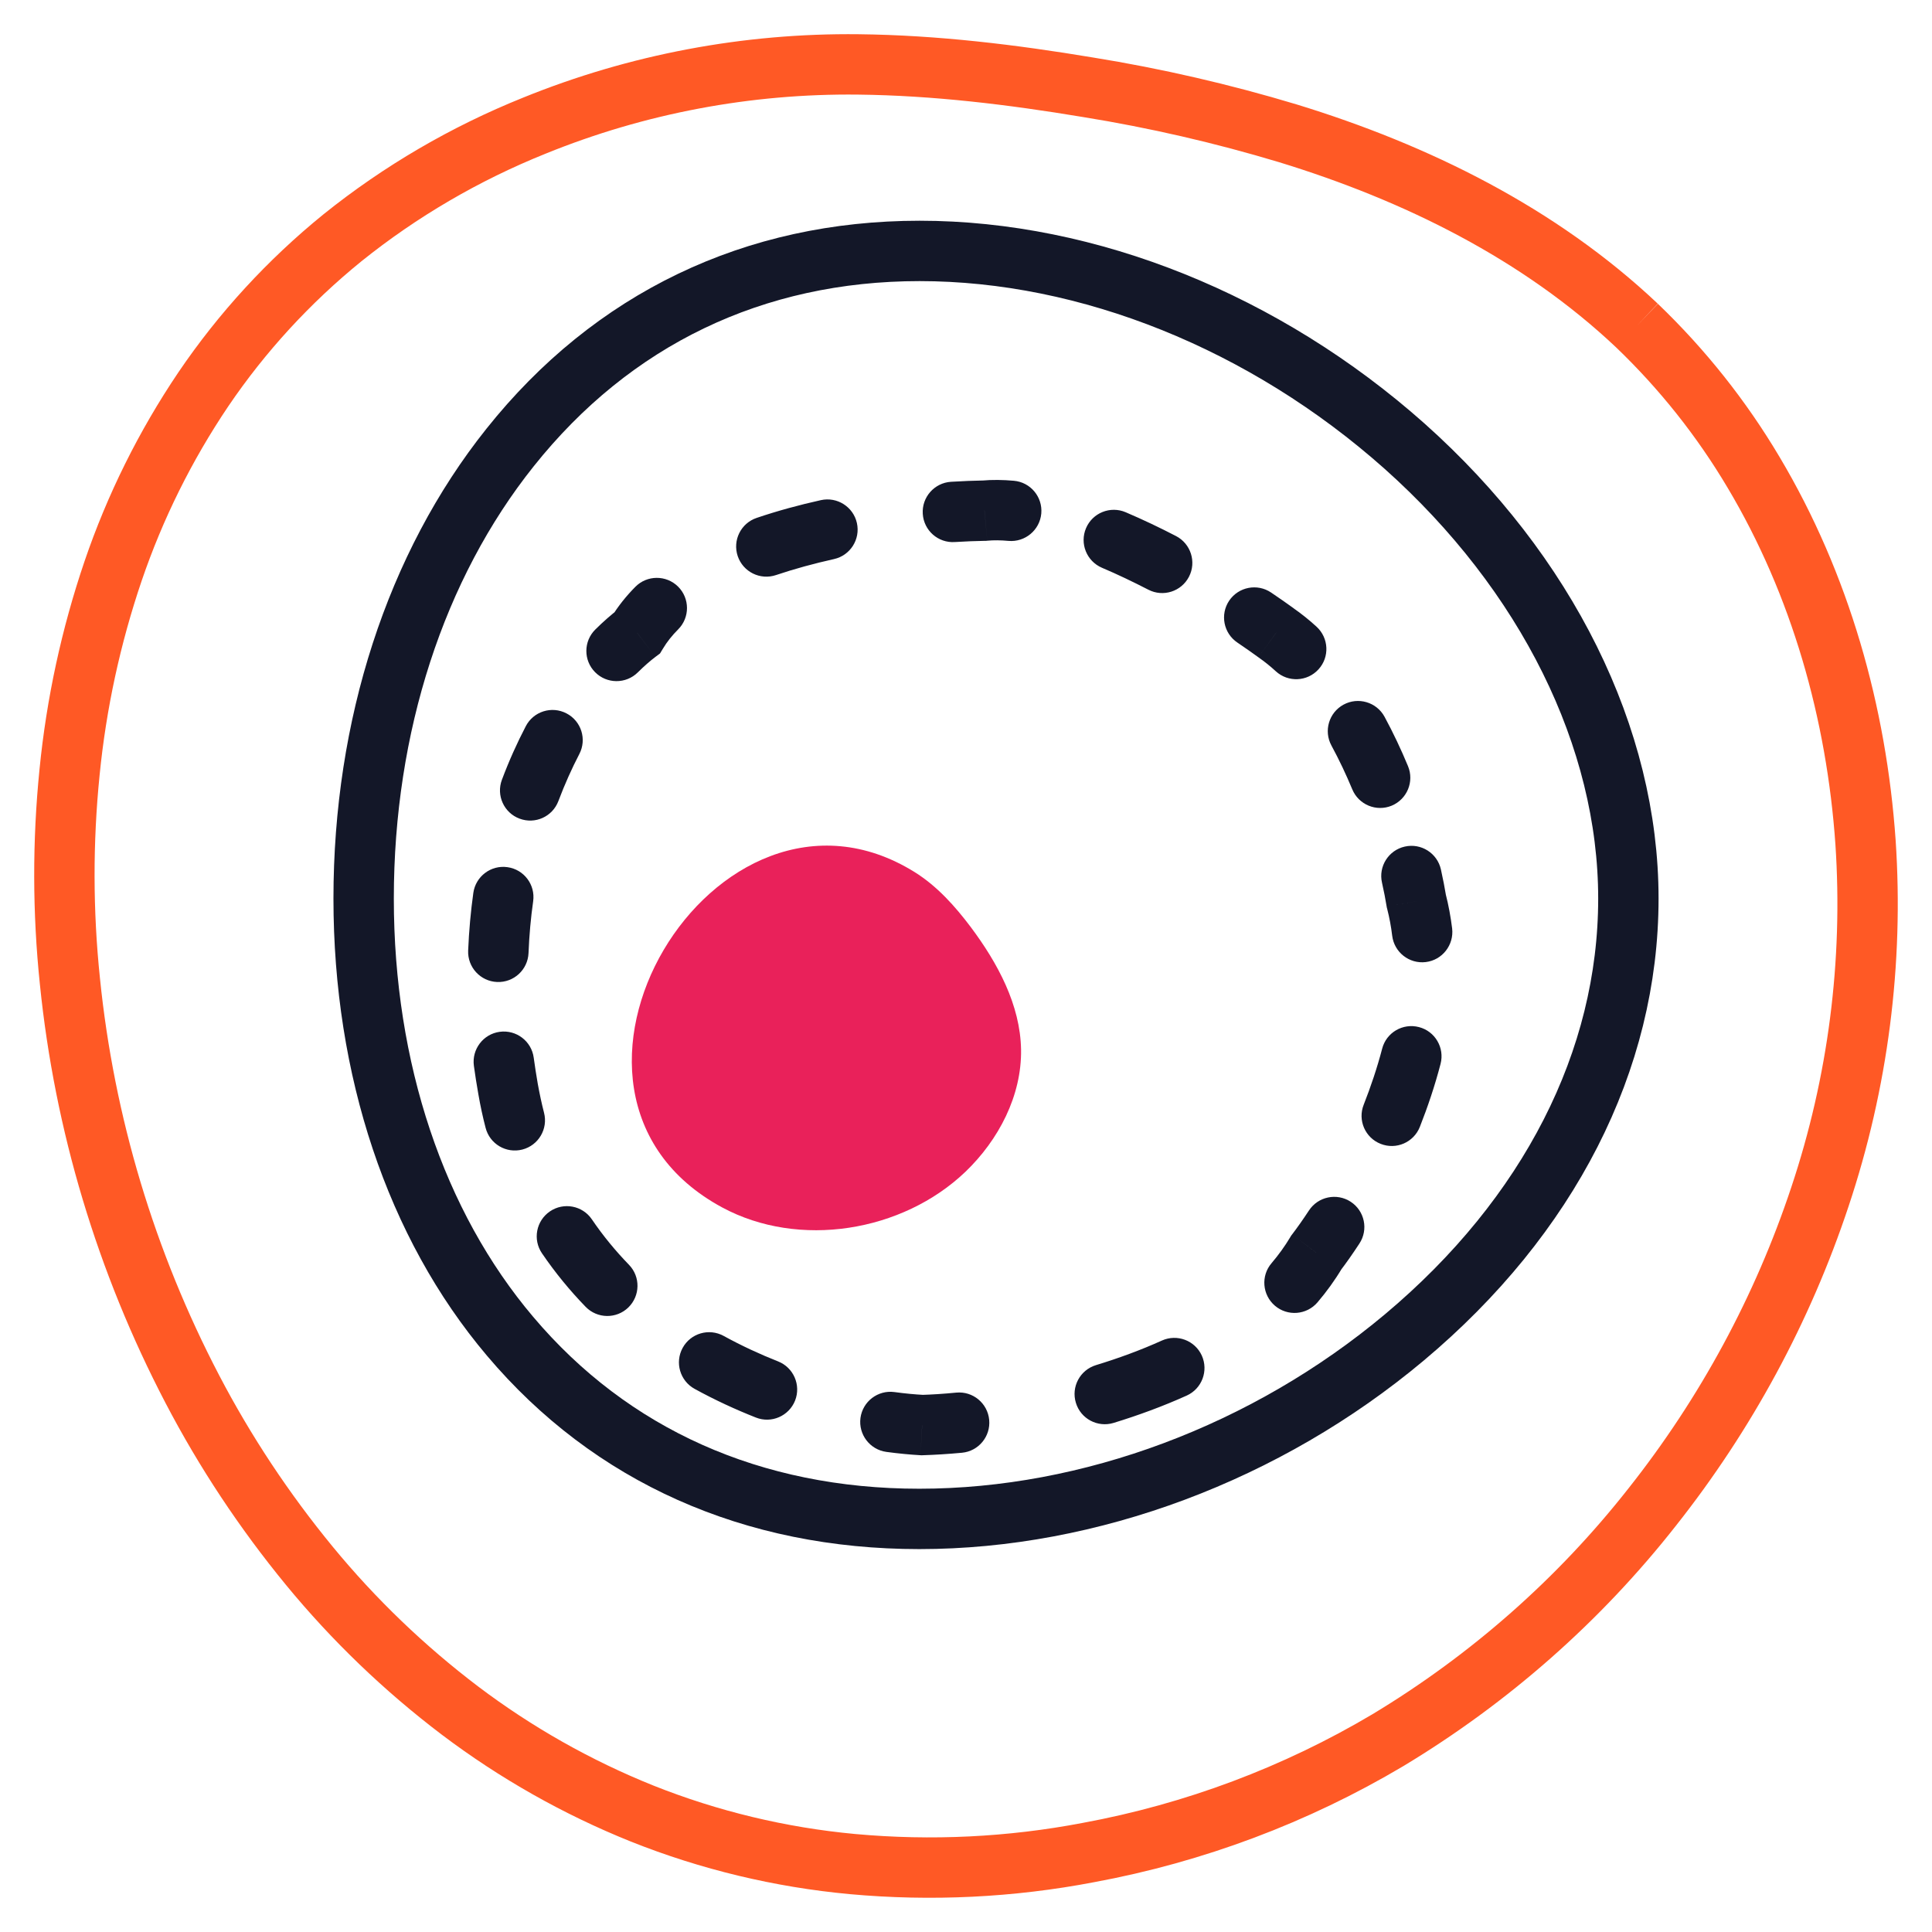
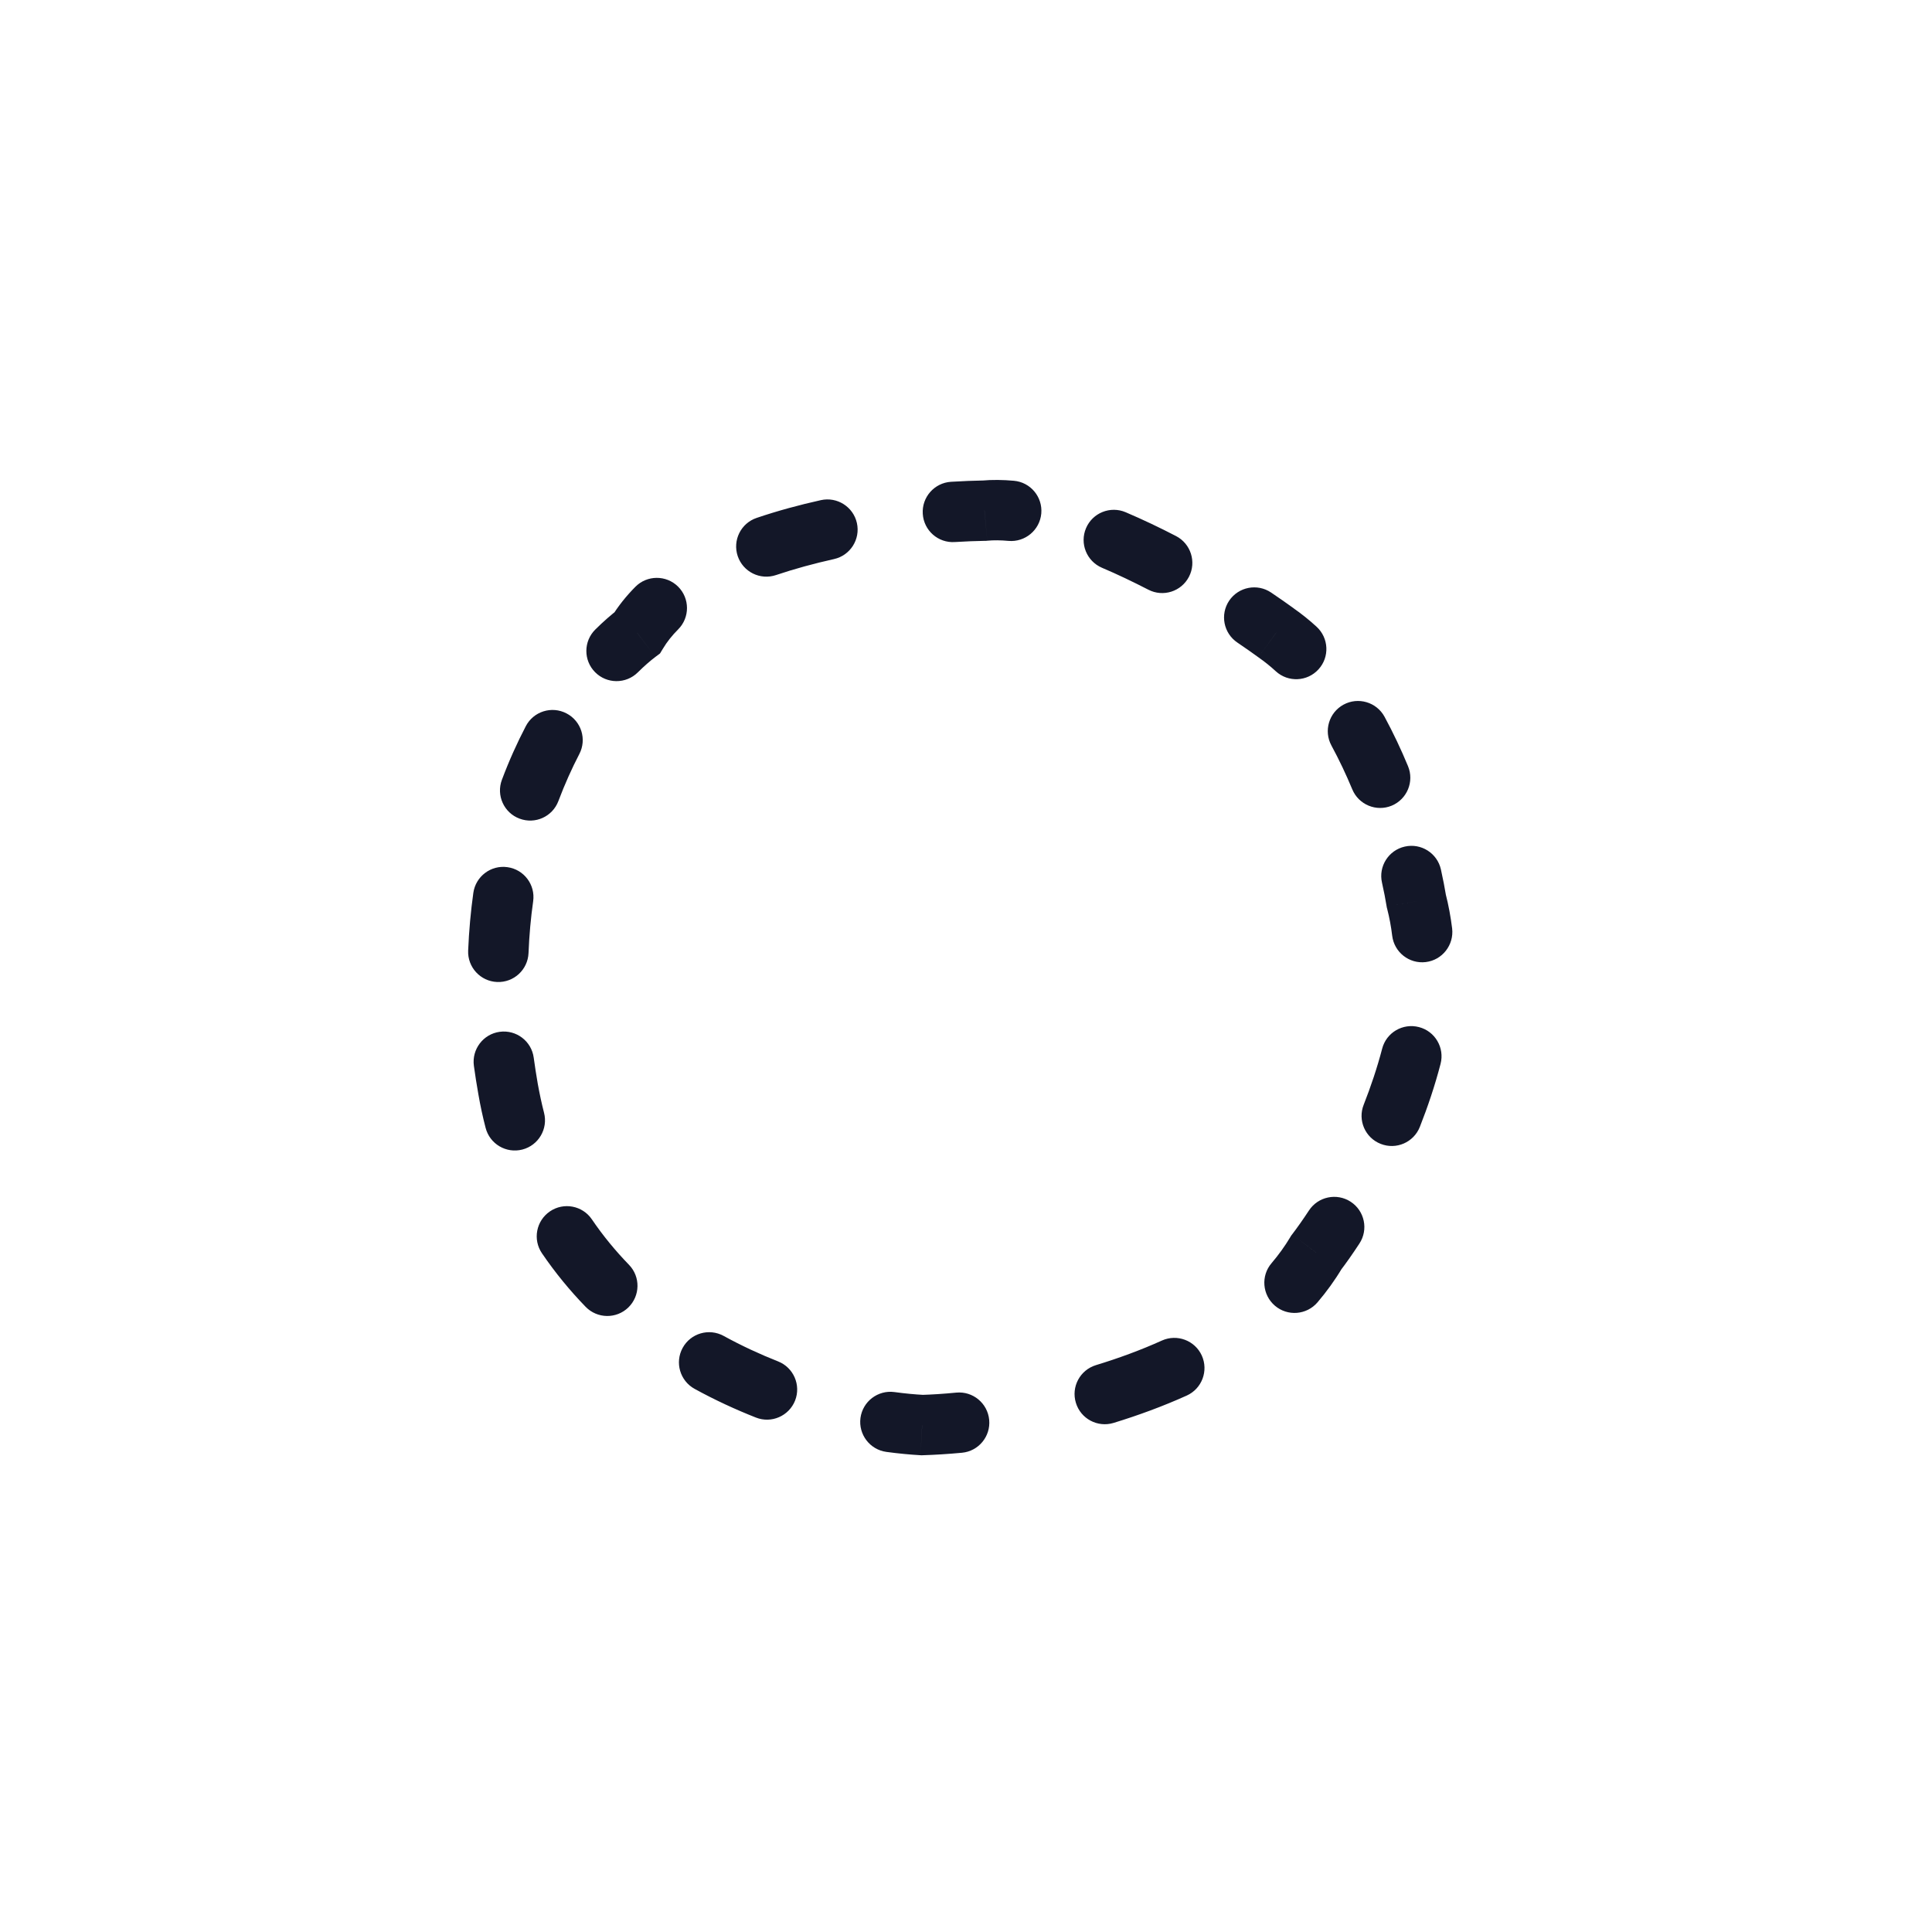
<svg xmlns="http://www.w3.org/2000/svg" width="32" height="32" viewBox="0 0 32 32" fill="none">
-   <path d="M16.912 17.384C16.899 16.644 16.526 15.954 16.081 15.358C15.819 15.01 15.524 14.679 15.15 14.445C11.855 12.395 8.419 18.085 11.96 19.998C13.234 20.686 14.947 20.405 15.989 19.41C16.543 18.879 16.924 18.145 16.912 17.384Z" fill="#E9215A" />
-   <path d="M15.227 25.158C12.465 25.158 10.12 24.112 8.447 22.131C6.883 20.283 6.023 17.709 6.023 14.883C6.023 12.027 6.883 9.374 8.447 7.414C10.143 5.284 12.489 4.156 15.232 4.156C18.027 4.156 20.953 5.334 23.263 7.389C25.617 9.489 26.971 12.22 26.971 14.882C26.971 17.562 25.656 20.144 23.259 22.153C20.978 24.064 18.053 25.158 15.227 25.158Z" stroke="#131728" stroke-miterlimit="10" />
-   <path d="M27.114 5.393C25.497 3.866 23.459 2.86 21.331 2.208C20.245 1.881 19.139 1.626 18.018 1.445C16.763 1.236 15.492 1.081 14.217 1.067C12.377 1.046 10.551 1.39 8.851 2.081C7.704 2.542 6.633 3.167 5.674 3.937C4.784 4.659 4.007 5.505 3.368 6.448C2.738 7.382 2.236 8.394 1.874 9.456C1.506 10.538 1.264 11.656 1.152 12.791C1.036 13.942 1.038 15.101 1.158 16.252C1.397 18.609 2.085 20.901 3.186 23.009C3.728 24.047 4.378 25.027 5.124 25.935C5.858 26.828 6.697 27.634 7.622 28.335C8.545 29.032 9.558 29.605 10.635 30.038C11.749 30.482 12.923 30.764 14.12 30.875C15.425 30.994 16.741 30.93 18.027 30.684C19.782 30.36 21.462 29.729 22.989 28.822C24.675 27.806 26.159 26.498 27.366 24.961C28.587 23.418 29.526 21.681 30.143 19.825C30.775 17.932 31.032 15.939 30.899 13.952C30.75 11.811 30.152 9.683 29.045 7.824C28.516 6.932 27.866 6.114 27.114 5.393" stroke="#FF5925" stroke-miterlimit="10" />
  <path d="M16.306 8.458L16.314 8.958L16.333 8.958L16.352 8.956L16.306 8.458ZM10.554 10.482L10.855 10.881L10.932 10.823L10.982 10.741L10.554 10.482ZM8.415 18.037L8.907 17.95L8.415 18.037ZM15.274 23.603L15.246 24.103L15.267 24.104L15.288 24.103L15.274 23.603ZM21.8 20.748L21.402 20.445L21.385 20.467L21.371 20.491L21.8 20.748ZM23.46 14.928L22.966 15.008L22.97 15.031L22.976 15.053L23.46 14.928ZM21.137 10.482L20.842 10.886L20.85 10.892L21.137 10.482ZM15.751 7.98C15.475 7.998 15.266 8.236 15.284 8.511C15.301 8.787 15.539 8.996 15.814 8.978L15.751 7.98ZM13.814 9.26C14.083 9.2 14.253 8.933 14.193 8.663C14.133 8.394 13.865 8.224 13.596 8.284L13.814 9.26ZM12.533 8.578C12.271 8.666 12.131 8.95 12.219 9.211C12.308 9.473 12.591 9.613 12.853 9.525L12.533 8.578ZM11.233 10.424C11.428 10.228 11.427 9.911 11.231 9.716C11.035 9.522 10.718 9.523 10.524 9.719L11.233 10.424ZM9.86 10.427C9.664 10.621 9.662 10.938 9.857 11.134C10.051 11.33 10.368 11.331 10.564 11.137L9.86 10.427ZM9.595 12.49C9.723 12.245 9.628 11.943 9.383 11.816C9.138 11.688 8.836 11.783 8.709 12.028L9.595 12.49ZM8.313 12.916C8.216 13.174 8.347 13.463 8.605 13.559C8.864 13.657 9.152 13.526 9.249 13.267L8.313 12.916ZM8.831 14.927C8.869 14.654 8.679 14.401 8.405 14.363C8.132 14.324 7.879 14.515 7.84 14.788L8.831 14.927ZM7.754 15.745C7.743 16.021 7.958 16.254 8.234 16.265C8.51 16.276 8.742 16.062 8.754 15.786L7.754 15.745ZM8.84 17.518C8.803 17.244 8.551 17.053 8.277 17.09C8.004 17.127 7.812 17.379 7.849 17.653L8.84 17.518ZM8.043 18.68C8.112 18.948 8.384 19.109 8.652 19.04C8.919 18.971 9.08 18.698 9.011 18.431L8.043 18.68ZM9.803 20.196C9.648 19.968 9.337 19.909 9.109 20.064C8.88 20.22 8.821 20.531 8.977 20.759L9.803 20.196ZM9.7 21.645C9.892 21.843 10.209 21.848 10.407 21.656C10.605 21.463 10.61 21.147 10.418 20.949L9.7 21.645ZM11.986 22.127C11.743 21.994 11.439 22.083 11.307 22.325C11.174 22.567 11.263 22.871 11.505 23.004L11.986 22.127ZM12.52 23.479C12.777 23.581 13.067 23.454 13.169 23.198C13.27 22.941 13.144 22.65 12.887 22.549L12.52 23.479ZM14.815 23.057C14.541 23.02 14.289 23.212 14.252 23.486C14.216 23.759 14.408 24.011 14.681 24.048L14.815 23.057ZM15.934 24.062C16.208 24.036 16.41 23.792 16.384 23.517C16.358 23.242 16.114 23.04 15.839 23.066L15.934 24.062ZM18.152 22.611C17.888 22.692 17.739 22.971 17.82 23.235C17.9 23.5 18.18 23.648 18.444 23.568L18.152 22.611ZM19.656 23.115C19.908 23.001 20.019 22.705 19.906 22.453C19.792 22.202 19.496 22.09 19.244 22.204L19.656 23.115ZM21.061 20.922C20.881 21.132 20.907 21.448 21.117 21.627C21.327 21.806 21.642 21.781 21.822 21.571L21.061 20.922ZM22.516 20.597C22.668 20.366 22.603 20.056 22.372 19.905C22.141 19.754 21.831 19.819 21.68 20.05L22.516 20.597ZM22.587 18.298C22.485 18.554 22.611 18.845 22.868 18.946C23.125 19.048 23.415 18.922 23.517 18.665L22.587 18.298ZM23.86 17.622C23.93 17.355 23.77 17.081 23.503 17.012C23.235 16.942 22.962 17.102 22.893 17.369L23.86 17.622ZM23.059 15.498C23.092 15.772 23.341 15.968 23.615 15.935C23.889 15.902 24.084 15.652 24.052 15.378L23.059 15.498ZM23.866 14.4C23.805 14.13 23.537 13.961 23.268 14.022C22.999 14.082 22.829 14.35 22.89 14.619L23.866 14.4ZM22.398 13.074C22.504 13.329 22.797 13.45 23.052 13.344C23.306 13.237 23.427 12.945 23.321 12.69L22.398 13.074ZM22.932 11.871C22.8 11.629 22.496 11.539 22.253 11.671C22.011 11.803 21.921 12.106 22.053 12.349L22.932 11.871ZM21.132 11.119C21.336 11.305 21.652 11.291 21.838 11.087C22.025 10.883 22.01 10.567 21.806 10.38L21.132 11.119ZM21.053 9.814C20.824 9.66 20.514 9.72 20.359 9.949C20.205 10.178 20.266 10.489 20.495 10.643L21.053 9.814ZM19.02 9.767C19.265 9.894 19.566 9.798 19.693 9.553C19.82 9.308 19.724 9.006 19.479 8.879L19.02 9.767ZM18.644 8.484C18.39 8.376 18.096 8.494 17.988 8.748C17.88 9.002 17.998 9.295 18.252 9.404L18.644 8.484ZM16.704 8.959C16.979 8.983 17.222 8.78 17.247 8.505C17.271 8.23 17.068 7.987 16.793 7.963L16.704 8.959ZM16.298 7.958C16.132 7.961 15.948 7.968 15.751 7.98L15.814 8.978C15.997 8.967 16.165 8.96 16.314 8.958L16.298 7.958ZM13.596 8.284C13.24 8.363 12.881 8.46 12.533 8.578L12.853 9.525C13.162 9.421 13.486 9.333 13.814 9.26L13.596 8.284ZM10.524 9.719C10.373 9.871 10.238 10.039 10.126 10.223L10.982 10.741C11.047 10.632 11.131 10.526 11.233 10.424L10.524 9.719ZM10.252 10.083C10.126 10.179 9.994 10.294 9.86 10.427L10.564 11.137C10.671 11.031 10.769 10.946 10.855 10.881L10.252 10.083ZM8.709 12.028C8.567 12.3 8.433 12.596 8.313 12.916L9.249 13.267C9.355 12.986 9.472 12.727 9.595 12.49L8.709 12.028ZM7.84 14.788C7.797 15.094 7.768 15.413 7.754 15.745L8.754 15.786C8.766 15.487 8.792 15.2 8.831 14.927L7.84 14.788ZM7.849 17.653C7.87 17.808 7.895 17.964 7.923 18.123L8.907 17.95C8.882 17.804 8.859 17.66 8.84 17.518L7.849 17.653ZM7.923 18.123C7.956 18.314 7.996 18.5 8.043 18.68L9.011 18.431C8.971 18.276 8.937 18.116 8.907 17.95L7.923 18.123ZM8.977 20.759C9.197 21.082 9.44 21.377 9.7 21.645L10.418 20.949C10.196 20.72 9.989 20.47 9.803 20.196L8.977 20.759ZM11.505 23.004C11.842 23.189 12.183 23.346 12.52 23.479L12.887 22.549C12.586 22.43 12.283 22.29 11.986 22.127L11.505 23.004ZM14.681 24.048C14.881 24.075 15.07 24.093 15.246 24.103L15.301 23.104C15.153 23.096 14.99 23.081 14.815 23.057L14.681 24.048ZM15.288 24.103C15.482 24.097 15.699 24.084 15.934 24.062L15.839 23.066C15.624 23.087 15.429 23.099 15.259 23.104L15.288 24.103ZM18.444 23.568C18.849 23.444 19.259 23.294 19.656 23.115L19.244 22.204C18.892 22.363 18.523 22.498 18.152 22.611L18.444 23.568ZM21.822 21.571C21.972 21.395 22.109 21.206 22.229 21.005L21.371 20.491C21.281 20.642 21.177 20.785 21.061 20.922L21.822 21.571ZM22.198 21.05C22.298 20.919 22.405 20.767 22.516 20.597L21.68 20.05C21.58 20.202 21.486 20.335 21.402 20.445L22.198 21.05ZM23.517 18.665C23.648 18.333 23.766 17.983 23.86 17.622L22.893 17.369C22.81 17.686 22.705 17.998 22.587 18.298L23.517 18.665ZM24.052 15.378C24.028 15.186 23.993 14.993 23.944 14.803L22.976 15.053C23.013 15.198 23.041 15.347 23.059 15.498L24.052 15.378ZM23.953 14.848C23.931 14.714 23.902 14.563 23.866 14.4L22.89 14.619C22.923 14.765 22.948 14.896 22.966 15.008L23.953 14.848ZM23.321 12.69C23.208 12.417 23.078 12.141 22.932 11.871L22.053 12.349C22.181 12.585 22.296 12.829 22.398 13.074L23.321 12.69ZM21.806 10.38C21.686 10.27 21.558 10.167 21.423 10.073L20.85 10.892C20.946 10.959 21.041 11.035 21.132 11.119L21.806 10.38ZM21.431 10.078C21.319 9.997 21.193 9.908 21.053 9.814L20.495 10.643C20.624 10.731 20.741 10.812 20.842 10.886L21.431 10.078ZM19.479 8.879C19.209 8.739 18.928 8.605 18.644 8.484L18.252 9.404C18.509 9.513 18.767 9.637 19.02 9.767L19.479 8.879ZM16.793 7.963C16.614 7.947 16.436 7.944 16.261 7.96L16.352 8.956C16.456 8.946 16.574 8.947 16.704 8.959L16.793 7.963Z" fill="#131728" />
</svg>